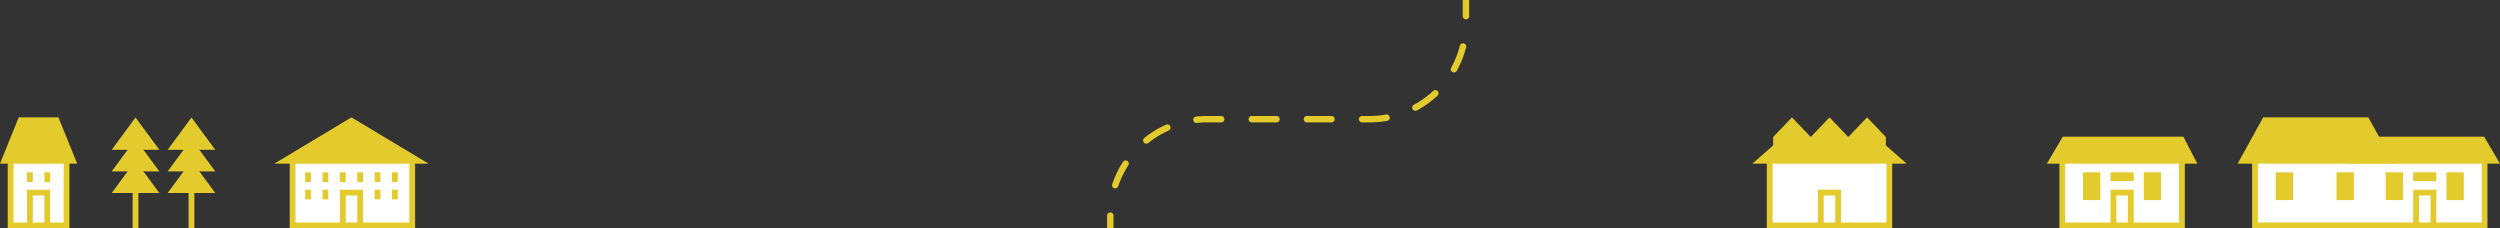
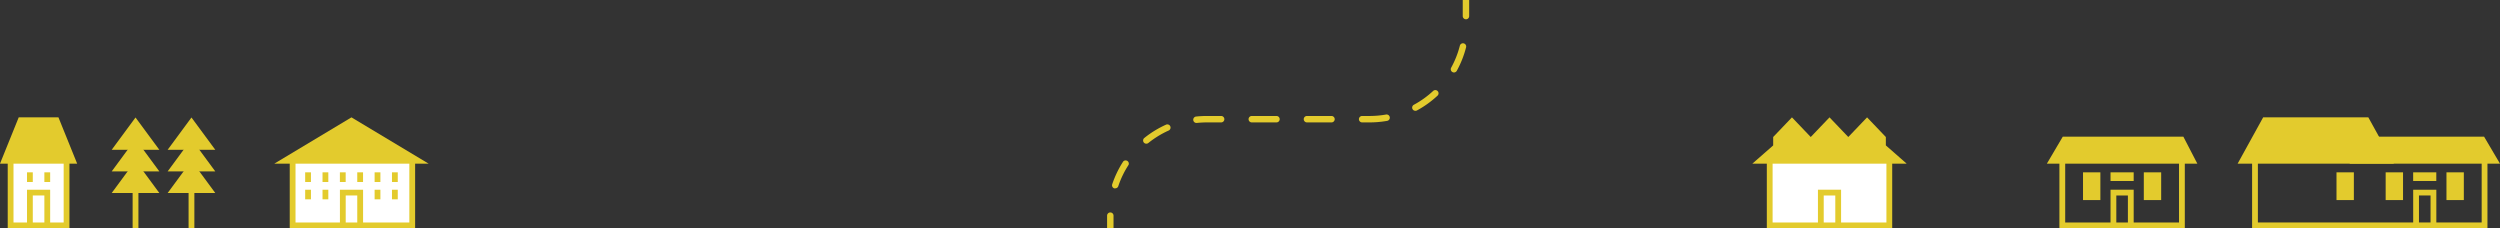
<svg xmlns="http://www.w3.org/2000/svg" width="777.53" height="71" viewBox="0 0 777.53 71">
  <rect x="0" y="0" width="777.53" height="71" fill="#333333" stroke="none" />
  <defs>
    <style>.a{fill:#e3cb2d}.b{fill:#fff}</style>
  </defs>
  <path class="a" d="M455.93 6a1 1 0 01-1-1V0h2v5a1 1 0 01-1 1zM346.85 58.58a.84.84 0 01-.31 0 1 1 0 01-.63-1.26 31.22 31.22 0 013.41-7.08 1 1 0 011.68 1.04 28.89 28.89 0 00-3.2 6.62 1 1 0 01-.95.68zm9.67-13.89a1 1 0 01-.78-.37 1 1 0 01.16-1.41 31.09 31.09 0 016.69-4.11 1 1 0 11.82 1.82 29.44 29.44 0 00-6.26 3.85 1 1 0 01-.63.22zm15.65-6.45a1 1 0 01-.11-2 32.36 32.36 0 013.26-.17h4.47a1 1 0 010 2h-4.47c-1 0-2 .06-3.05.16zm53.76-.17h-2.29a1 1 0 010-2h2.29a29.49 29.49 0 005.14-.45 1 1 0 011.16.81 1 1 0 01-.81 1.16 31.47 31.47 0 01-5.49.48zm-11.82 0h-7.63a1 1 0 010-2h7.63a1 1 0 010 2zm-17.16 0h-7.63a1 1 0 010-2H397a1 1 0 010 2zm43.25-3.61a1 1 0 01-.88-.52 1 1 0 01.4-1.35 29 29 0 006-4.3 1 1 0 111.37 1.46 31.2 31.2 0 01-6.38 4.59.93.93 0 01-.51.12zm12-11.92a.94.94 0 01-.48-.13 1 1 0 01-.39-1.36 28.93 28.93 0 002.7-6.83 1 1 0 011.21-.73 1 1 0 01.73 1.22 30.94 30.94 0 01-2.88 7.29 1 1 0 01-.88.54zM344.32 71v-3.93a1 1 0 011-1 1 1 0 011 1v4zM41.25 53.13h1.8V71h-1.8zM34.74 46.59l7.41-10.05 7.41 10.05" />
  <path class="a" d="M34.74 53.31l7.41-10.06 7.41 10.06" />
  <path class="a" d="M34.74 60.03l7.41-10.06 7.41 10.06M58.65 53.13h1.8V71h-1.8zM52.14 46.59l7.41-10.05 7.41 10.05" />
  <path class="a" d="M52.14 53.31l7.41-10.06 7.41 10.06" />
  <path class="a" d="M52.14 60.03l7.41-10.06 7.41 10.06" />
  <path class="b" d="M90.69 49.61h37.24v20.62H90.69z" />
  <path class="a" d="M111.11 53.6h1.8v3h-1.8zM105.71 53.6h1.8v3h-1.8zM121.91 53.6h1.8v3h-1.8zM116.51 53.6h1.8v3h-1.8zM121.91 59h1.8v3h-1.8zM116.51 59h1.8v3h-1.8zM100.31 53.6h1.8v3h-1.8zM94.91 53.6h1.8v3h-1.8zM100.31 59h1.8v3h-1.8zM94.91 59h1.8v3h-1.8zM107.52 69.5v-8.7h3.59v8.7h1.81V59h-7.2v10.5h1.8zM133.31 50.9l-24-14.4-24 14.4z" />
  <path class="a" d="M129.11 71h-39V48.8h39zm-37.2-1.8h35.4V50.6h-35.4z" />
-   <path class="b" d="M641.14 49.61h37.73v20.62h-37.73z" />
  <path class="a" d="M656.4 53.6h7.2v2.7h-7.2zM666.75 53.6h5.4v8.63h-5.4zM647.84 53.6h5.4v8.63h-5.4zM679.05 42.5h-37.5l-4.95 8.4h46.8z" />
  <path class="a" d="M679.5 71h-39V48.8h39zm-37.2-1.8h35.4V50.6h-35.4z" />
  <path class="a" d="M658.2 69.5v-8.7h3.6v8.7h1.8V59h-7.2v10.5h1.8z" />
-   <path class="b" d="M701.16 49.97h71.13V70.5h-71.13z" />
  <path class="a" d="M750.52 53.6h7.2v2.7h-7.2zM760.88 53.6h5.4v8.63h-5.4zM741.97 53.6h5.4v8.63h-5.4zM772.58 42.5h-37.51l-4.34 8.4h46.8zM752.33 69.5v-8.7h3.6v8.7h1.8V59h-7.2v10.5h1.8z" />
-   <path class="a" d="M736.58 36.5h-32.71l-7.94 14.4h48.6zM726.68 53.6h5.4v8.63h-5.4zM707.77 53.6h5.4v8.63h-5.4z" />
+   <path class="a" d="M736.58 36.5h-32.71l-7.94 14.4h48.6zM726.68 53.6h5.4v8.63h-5.4zh5.4v8.63h-5.4z" />
  <path class="a" d="M773.63 71h-73.2V48.8h73.2zm-71.4-1.8h69.6V50.6h-69.6z" />
  <path class="b" d="M550.25 49.61h37.5v20.62h-37.5z" />
  <path class="a" d="M586.52 45.22v-2.61l-5.84-6.11-5.84 6.11L569 36.5l-5.84 6.11-5.84-6.11-5.84 6.11v2.62L545 50.9h48z" />
  <path class="a" d="M588.5 71h-39V48.8h39zm-37.2-1.8h35.4V50.6h-35.4z" />
  <path class="a" d="M567.2 69.5v-8.7h3.6v8.7h1.8V59h-7.2v10.5h1.8z" />
  <path class="b" d="M3.52 49.66h16.96v20.53H3.52z" />
  <path class="a" d="M13.8 53.6h1.8v3h-1.8zM8.4 53.6h1.8v3H8.4zM10.2 69.5v-8.7h3.6v8.7h1.8V59H8.4v10.5h1.8zM18.18 36.5H5.82L0 50.9h24z" />
  <path class="a" d="M21.6 71H2.4V48.8h19.2zM4.2 69.2h15.6V50.6H4.2z" />
</svg>